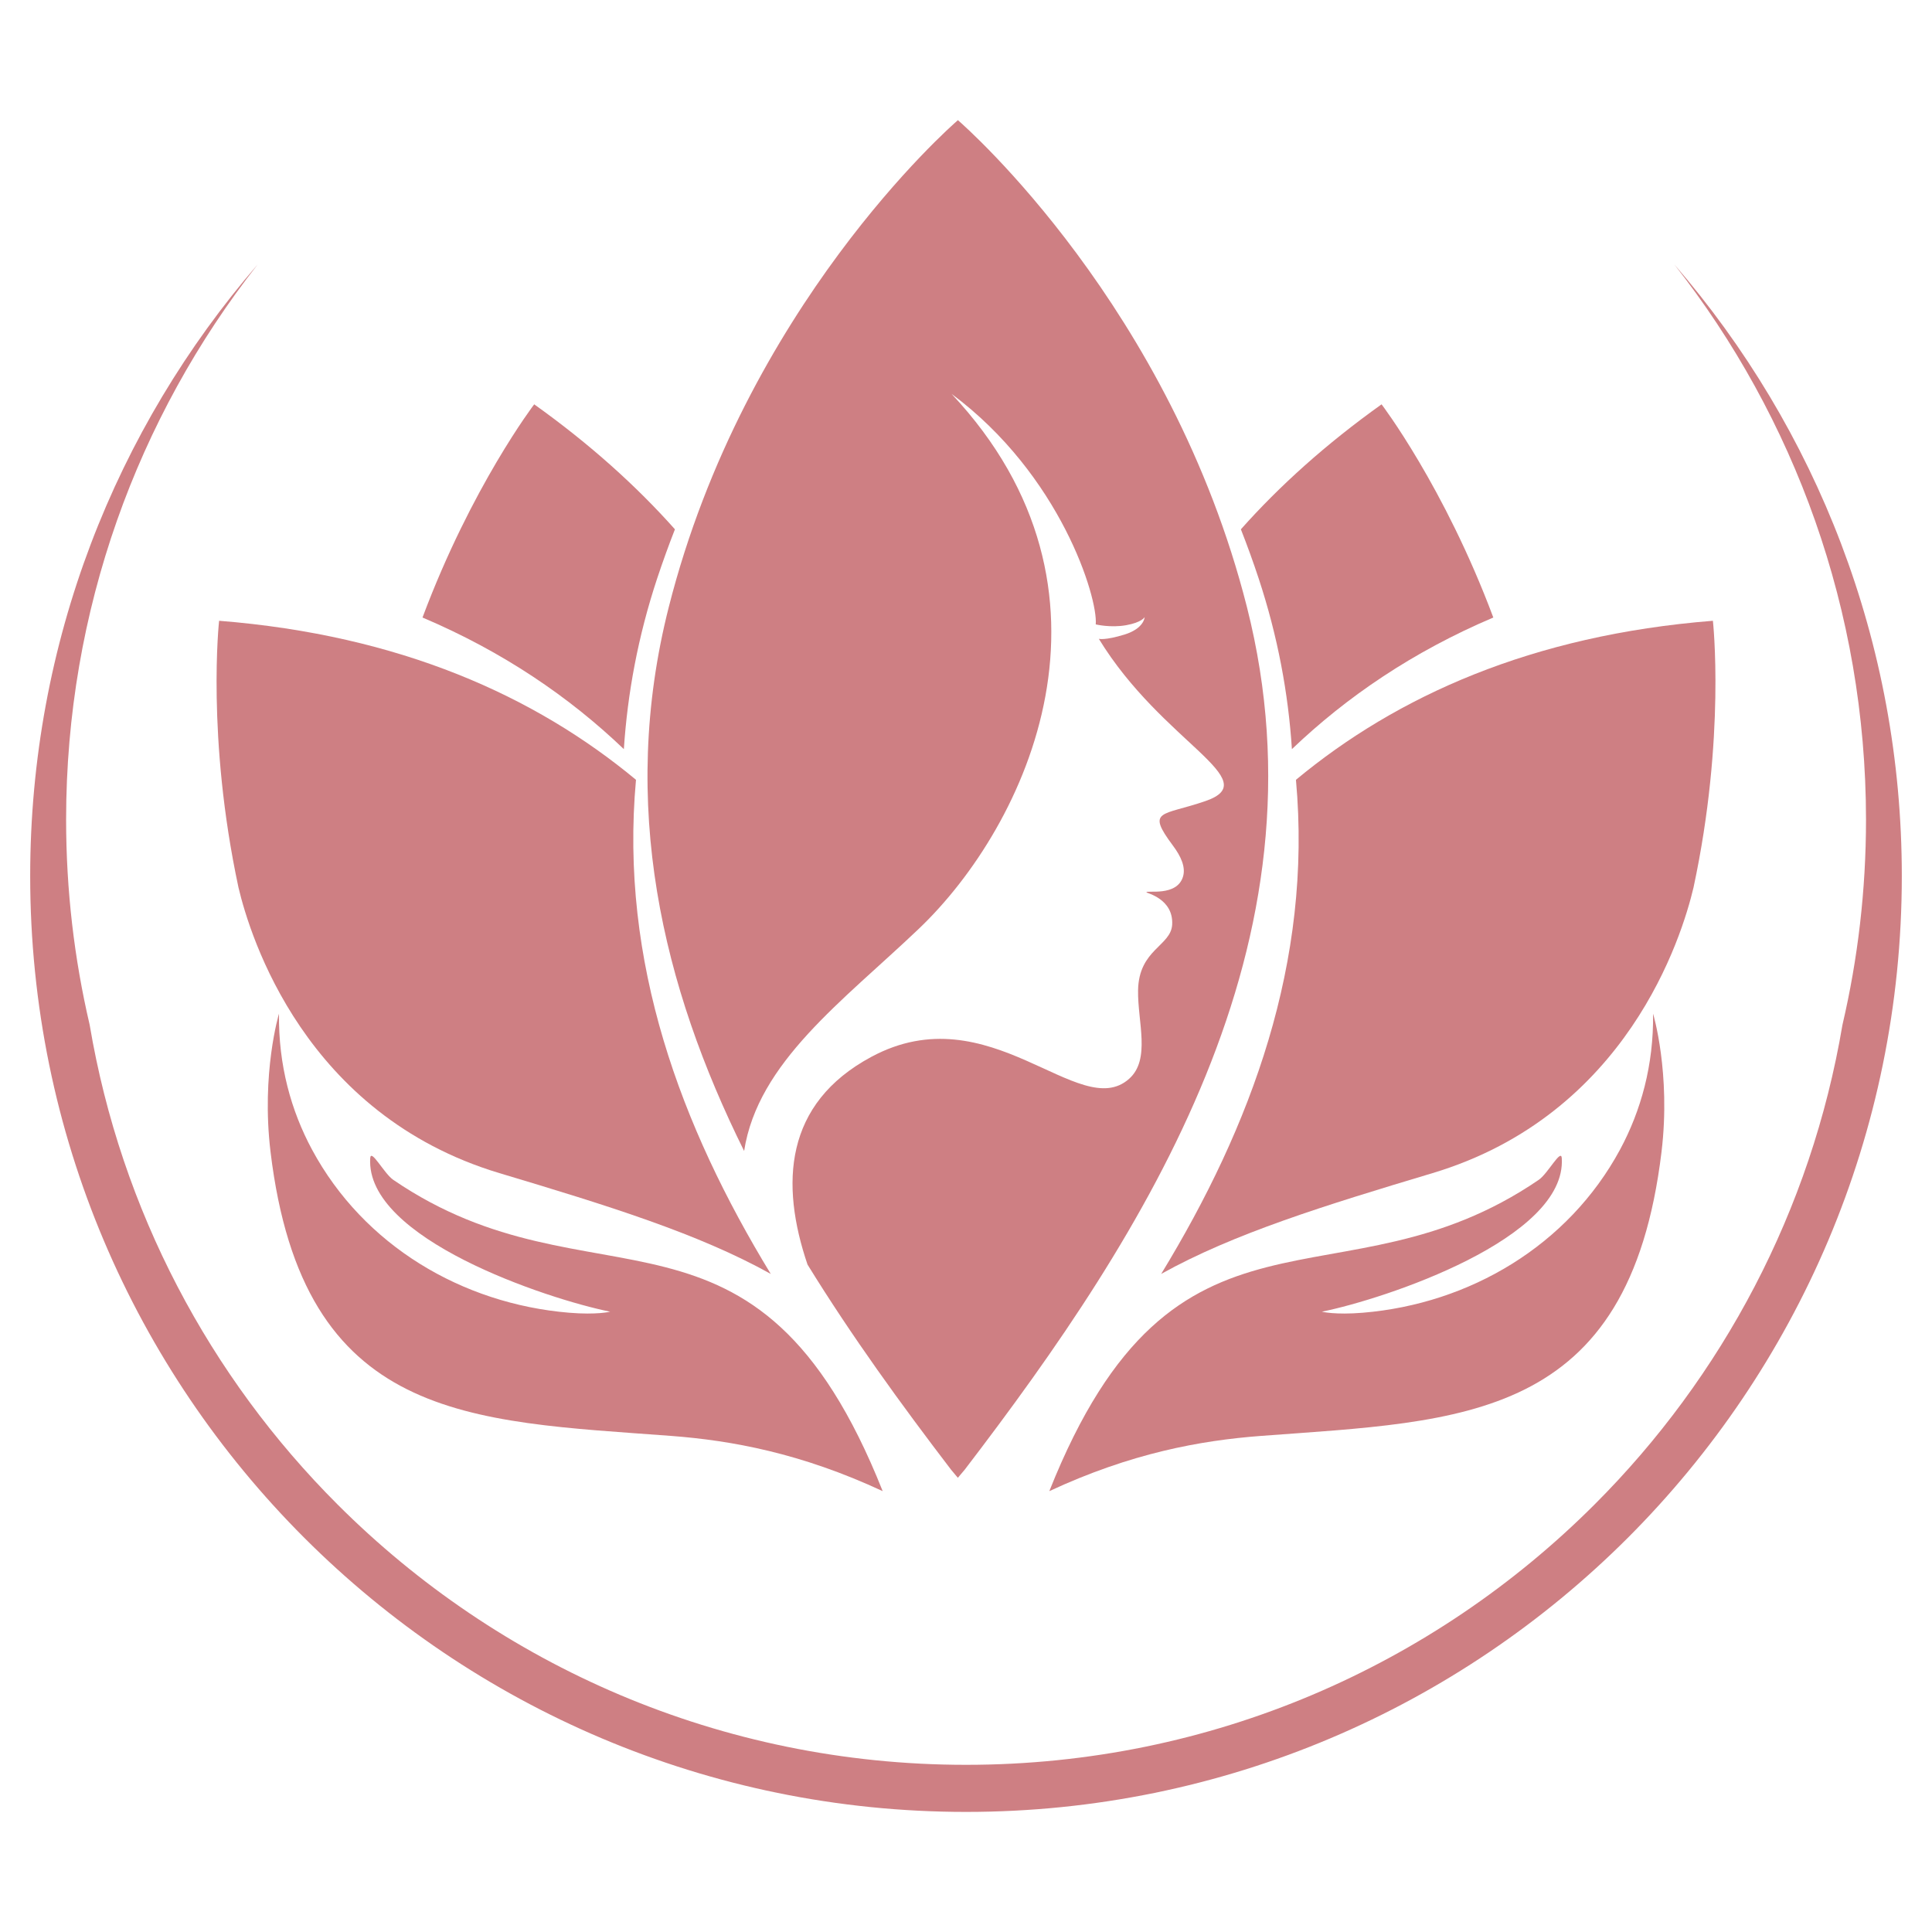
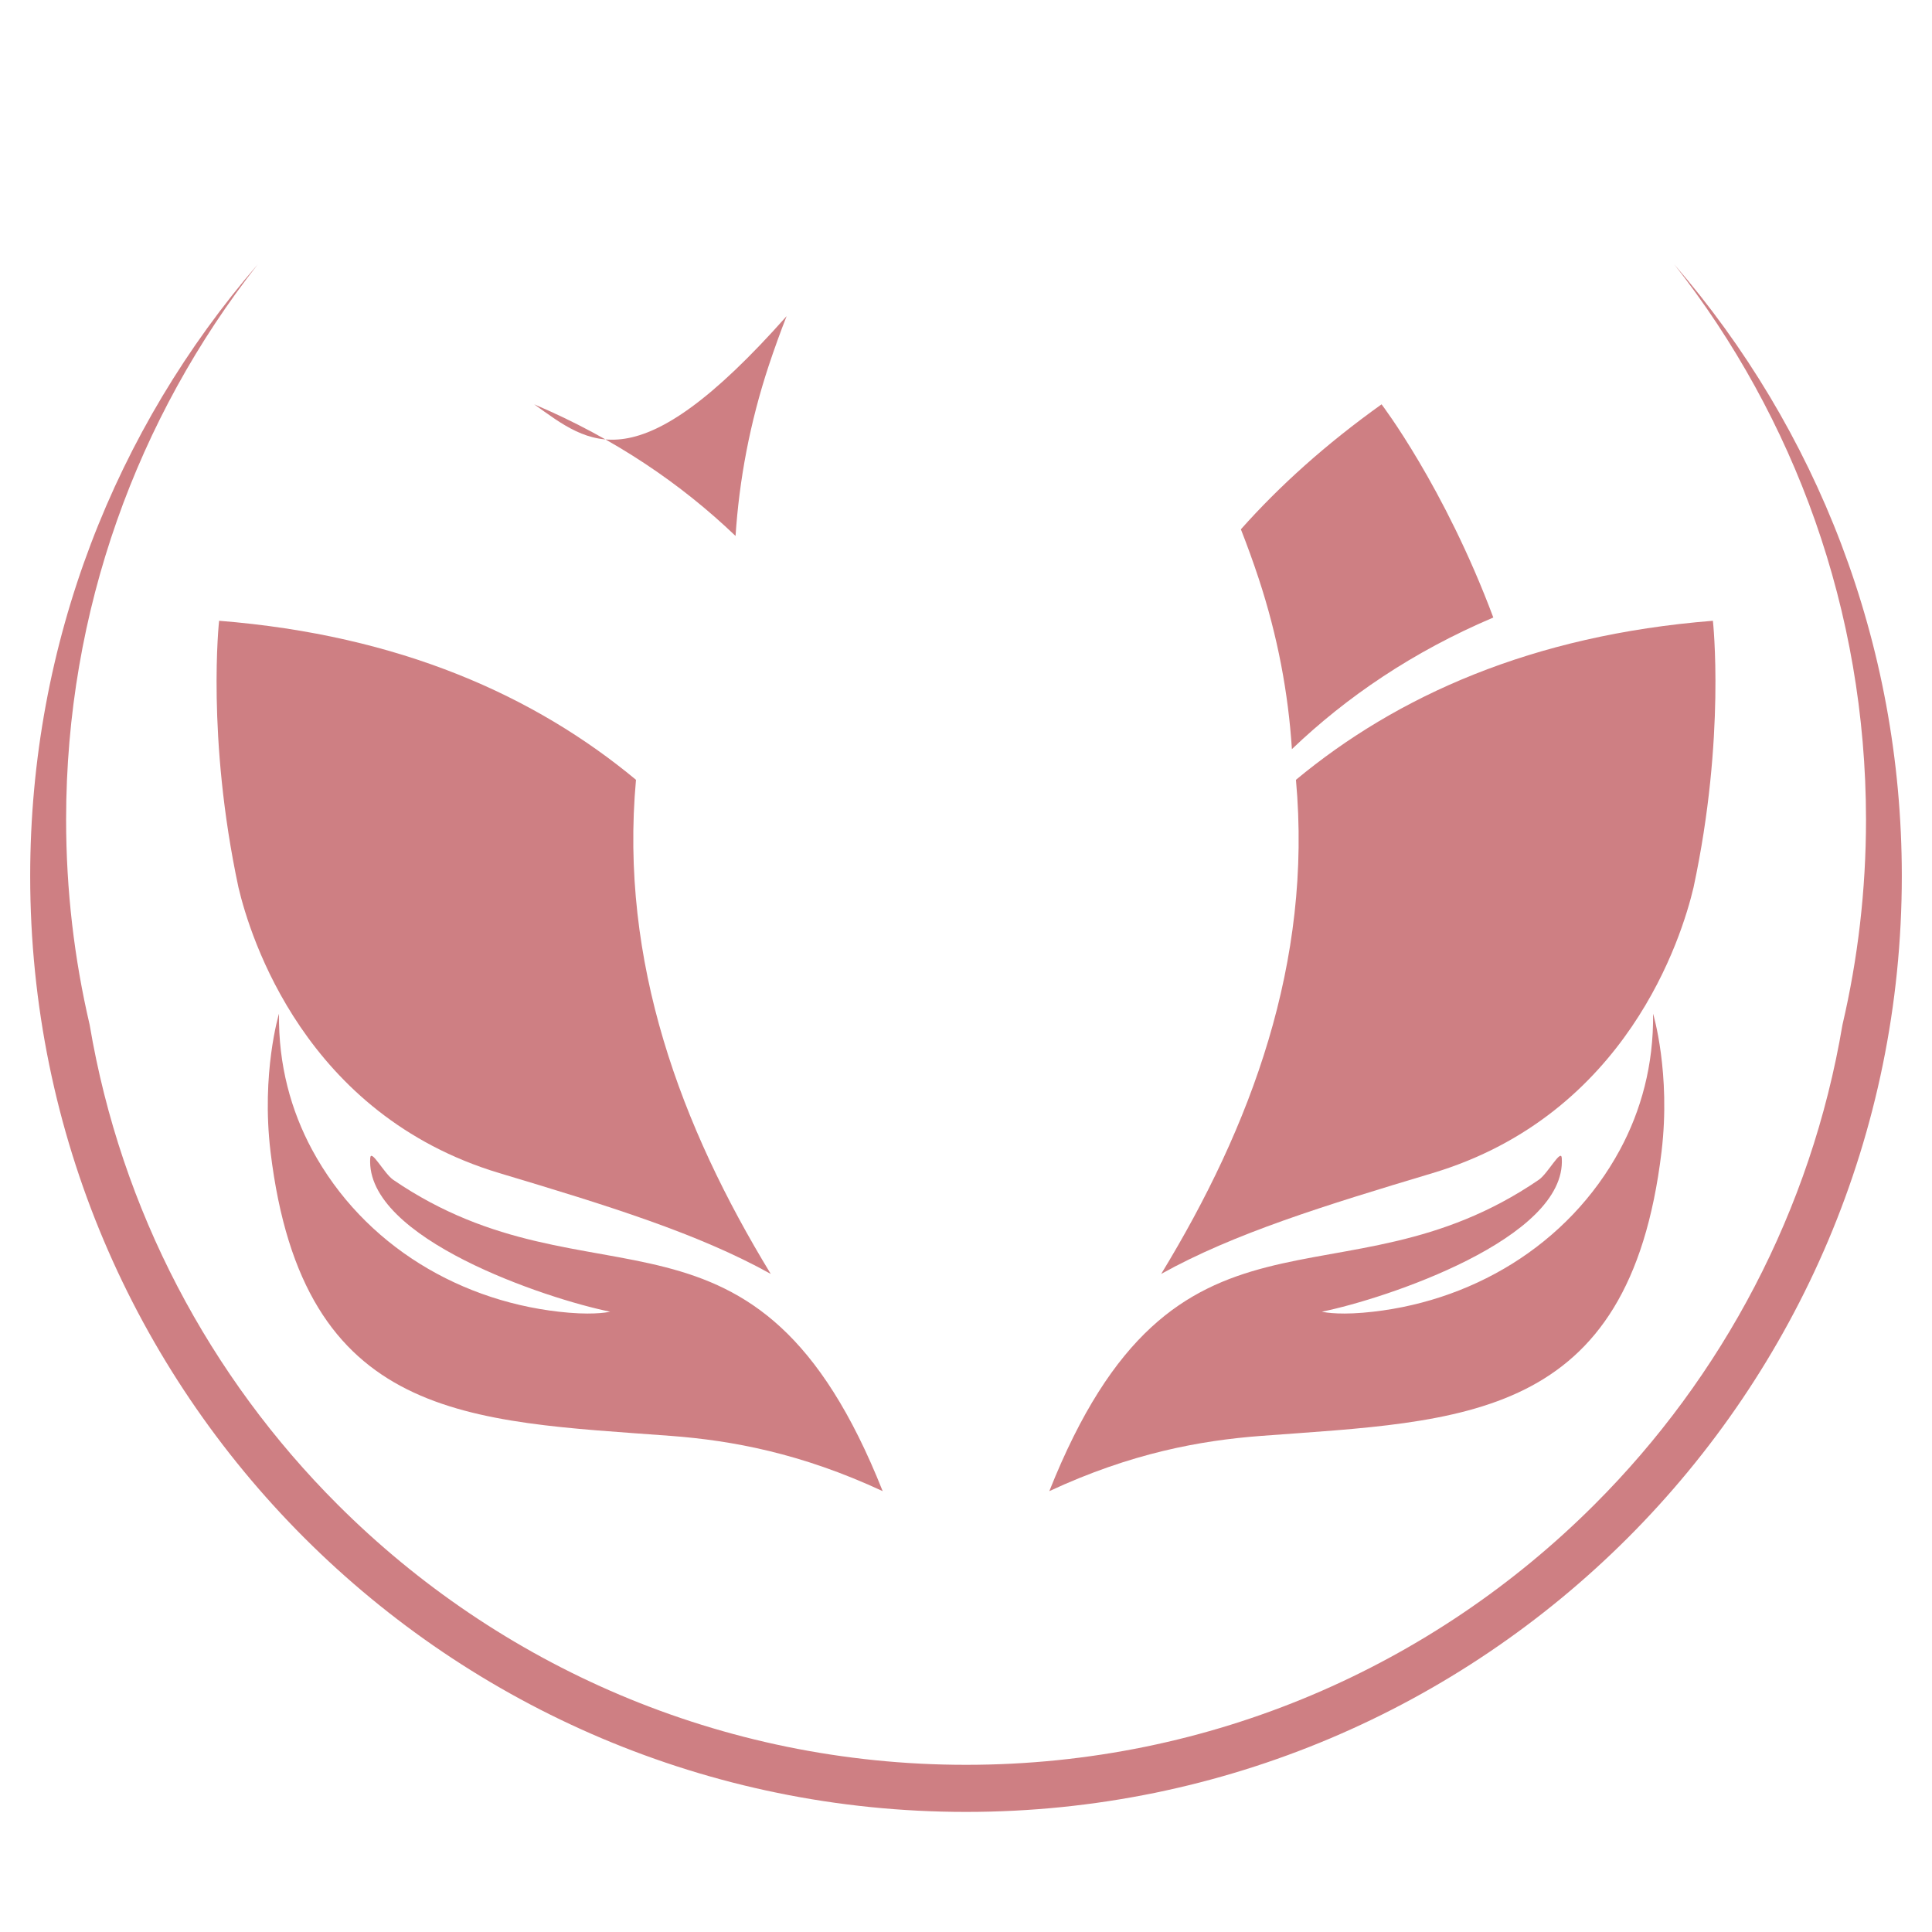
<svg xmlns="http://www.w3.org/2000/svg" version="1.1" id="Calque_1" x="0px" y="0px" width="32px" height="32px" viewBox="0 0 32 32" enable-background="new 0 0 32 32" xml:space="preserve">
  <g>
    <path fill="#CE7F83" d="M27.732,4.38C30.08,7.097,31.5,10.638,31.5,14.51c0,4.281-1.734,8.156-4.539,10.962   c-2.805,2.803-6.681,4.539-10.96,4.539s-8.155-1.736-10.96-4.539C2.235,22.667,0.5,18.792,0.5,14.51   c0-3.872,1.42-7.413,3.768-10.13c-1.988,2.533-3.173,5.726-3.173,9.195c0,1.17,0.135,2.308,0.39,3.399   c0.519,3.078,1.992,5.833,4.106,7.945c2.664,2.664,6.344,4.312,10.41,4.312s7.746-1.647,10.41-4.312   c2.114-2.112,3.587-4.867,4.106-7.945c0.255-1.092,0.39-2.229,0.39-3.399C30.905,10.106,29.72,6.914,27.732,4.38L27.732,4.38z" />
-     <path fill="#CE7F83" d="M15.867,1.989L15.865,1.99l-0.001-0.001l-0.001,0.004c-0.127,0.109-3.527,3.1-4.786,8.062   c-0.831,3.275-0.103,6.286,1.248,9.009c0.228-1.471,1.632-2.479,2.889-3.676c1.814-1.726,3.606-5.604,0.547-8.864   c1.805,1.34,2.426,3.378,2.388,3.818c0,0,0.247,0.06,0.505,0.013c0.258-0.046,0.305-0.133,0.305-0.133s-0.007,0.187-0.333,0.288   c-0.326,0.1-0.426,0.071-0.426,0.071c1.057,1.727,2.774,2.34,1.764,2.688c-0.719,0.248-0.988,0.133-0.535,0.739   c0.133,0.178,0.211,0.355,0.166,0.51c-0.101,0.341-0.612,0.22-0.606,0.262c0.002,0.013,0.447,0.106,0.426,0.532   c-0.018,0.358-0.553,0.41-0.565,1.09c-0.009,0.522,0.213,1.146-0.149,1.467c-0.823,0.734-2.305-1.422-4.269-0.364   c-1.442,0.774-1.511,2.104-1.057,3.44c0.737,1.196,1.561,2.329,2.377,3.397l0.113,0.135l0.114-0.135   c2.999-3.919,6.086-8.722,4.674-14.288c-1.258-4.962-4.658-7.952-4.785-8.062L15.867,1.989L15.867,1.989z" />
    <path fill="#CE7F83" d="M22.573,21.743c-0.46,0.038-0.679-0.017-0.679-0.017c1.051-0.213,4.057-1.212,3.974-2.543   c-0.011-0.168-0.231,0.257-0.382,0.359c-3.301,2.255-6.01-0.116-8.106,5.156c1.351-0.629,2.5-0.839,3.507-0.915   c3.349-0.251,6.094-0.237,6.633-4.704c0.157-1.306-0.14-2.292-0.14-2.289c0.011,0.85-0.2,1.607-0.548,2.253   C25.975,20.629,24.345,21.595,22.573,21.743L22.573,21.743z" />
    <path fill="#CE7F83" d="M9.427,21.743c0.46,0.038,0.679-0.017,0.679-0.017c-1.051-0.213-4.058-1.212-3.974-2.543   c0.011-0.168,0.231,0.257,0.382,0.359c3.301,2.255,6.01-0.116,8.106,5.156c-1.351-0.629-2.5-0.839-3.506-0.915   c-3.35-0.251-6.095-0.237-6.633-4.704c-0.157-1.306,0.14-2.292,0.14-2.289c-0.011,0.85,0.2,1.607,0.548,2.253   C6.024,20.629,7.654,21.595,9.427,21.743L9.427,21.743z" />
    <path fill="#CE7F83" d="M3.629,10.282c0,0-0.213,1.923,0.321,4.418c0.193,0.816,1.1,3.762,4.32,4.73   c1.799,0.539,3.293,1,4.496,1.67c-1.486-2.438-2.507-5.161-2.232-8.184C8.864,11.529,6.627,10.52,3.629,10.282L3.629,10.282z" />
    <path fill="#CE7F83" d="M28.371,10.282c0,0,0.214,1.923-0.321,4.418c-0.193,0.816-1.099,3.762-4.321,4.73   c-1.798,0.539-3.292,1-4.496,1.67c1.486-2.438,2.507-5.161,2.232-8.184C23.136,11.529,25.373,10.52,28.371,10.282L28.371,10.282z" />
    <path fill="#CE7F83" d="M22.883,6.697c0,0,1.039,1.36,1.851,3.531c-1.335,0.567-2.433,1.317-3.336,2.18   c-0.06-0.927-0.235-1.869-0.55-2.825c-0.092-0.279-0.191-0.551-0.295-0.816C21.194,8.046,21.964,7.353,22.883,6.697L22.883,6.697z" />
-     <path fill="#CE7F83" d="M8.848,6.697c0,0-1.038,1.36-1.85,3.531c1.335,0.567,2.433,1.317,3.335,2.18   c0.061-0.927,0.235-1.869,0.551-2.825c0.093-0.279,0.191-0.551,0.295-0.816C10.537,8.046,9.767,7.353,8.848,6.697L8.848,6.697z" />
+     <path fill="#CE7F83" d="M8.848,6.697c1.335,0.567,2.433,1.317,3.335,2.18   c0.061-0.927,0.235-1.869,0.551-2.825c0.093-0.279,0.191-0.551,0.295-0.816C10.537,8.046,9.767,7.353,8.848,6.697L8.848,6.697z" />
  </g>
</svg>